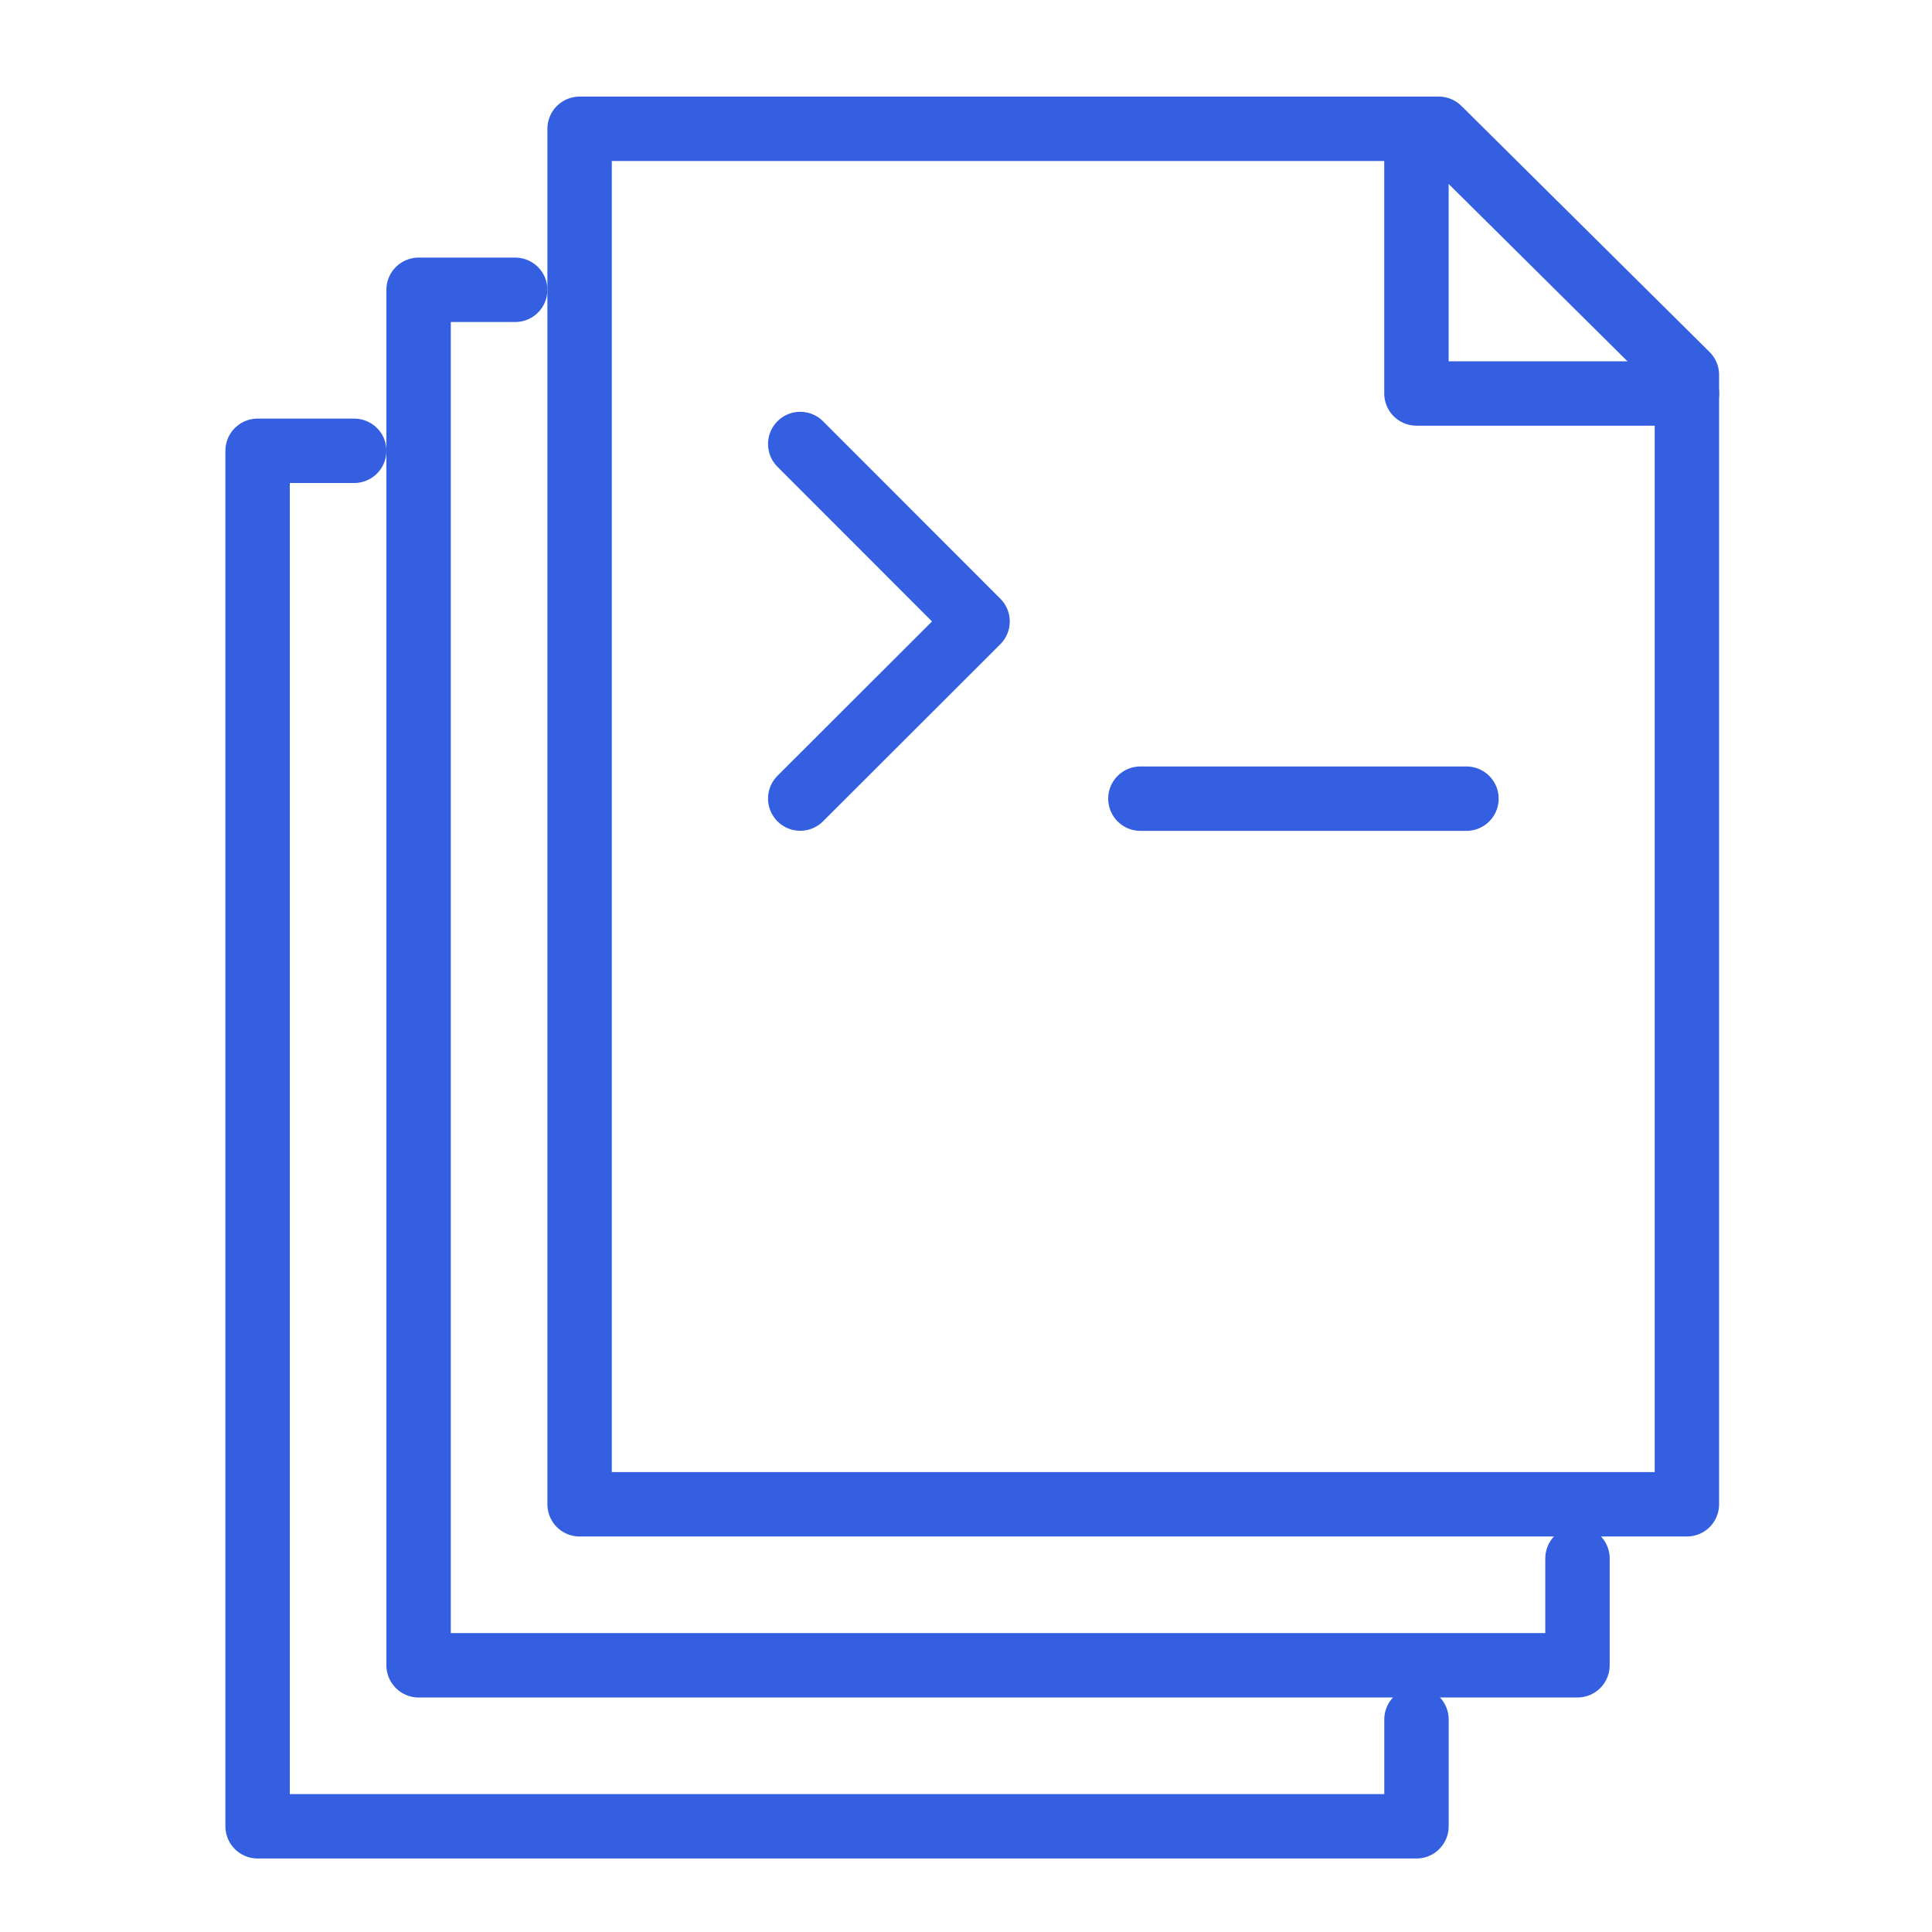
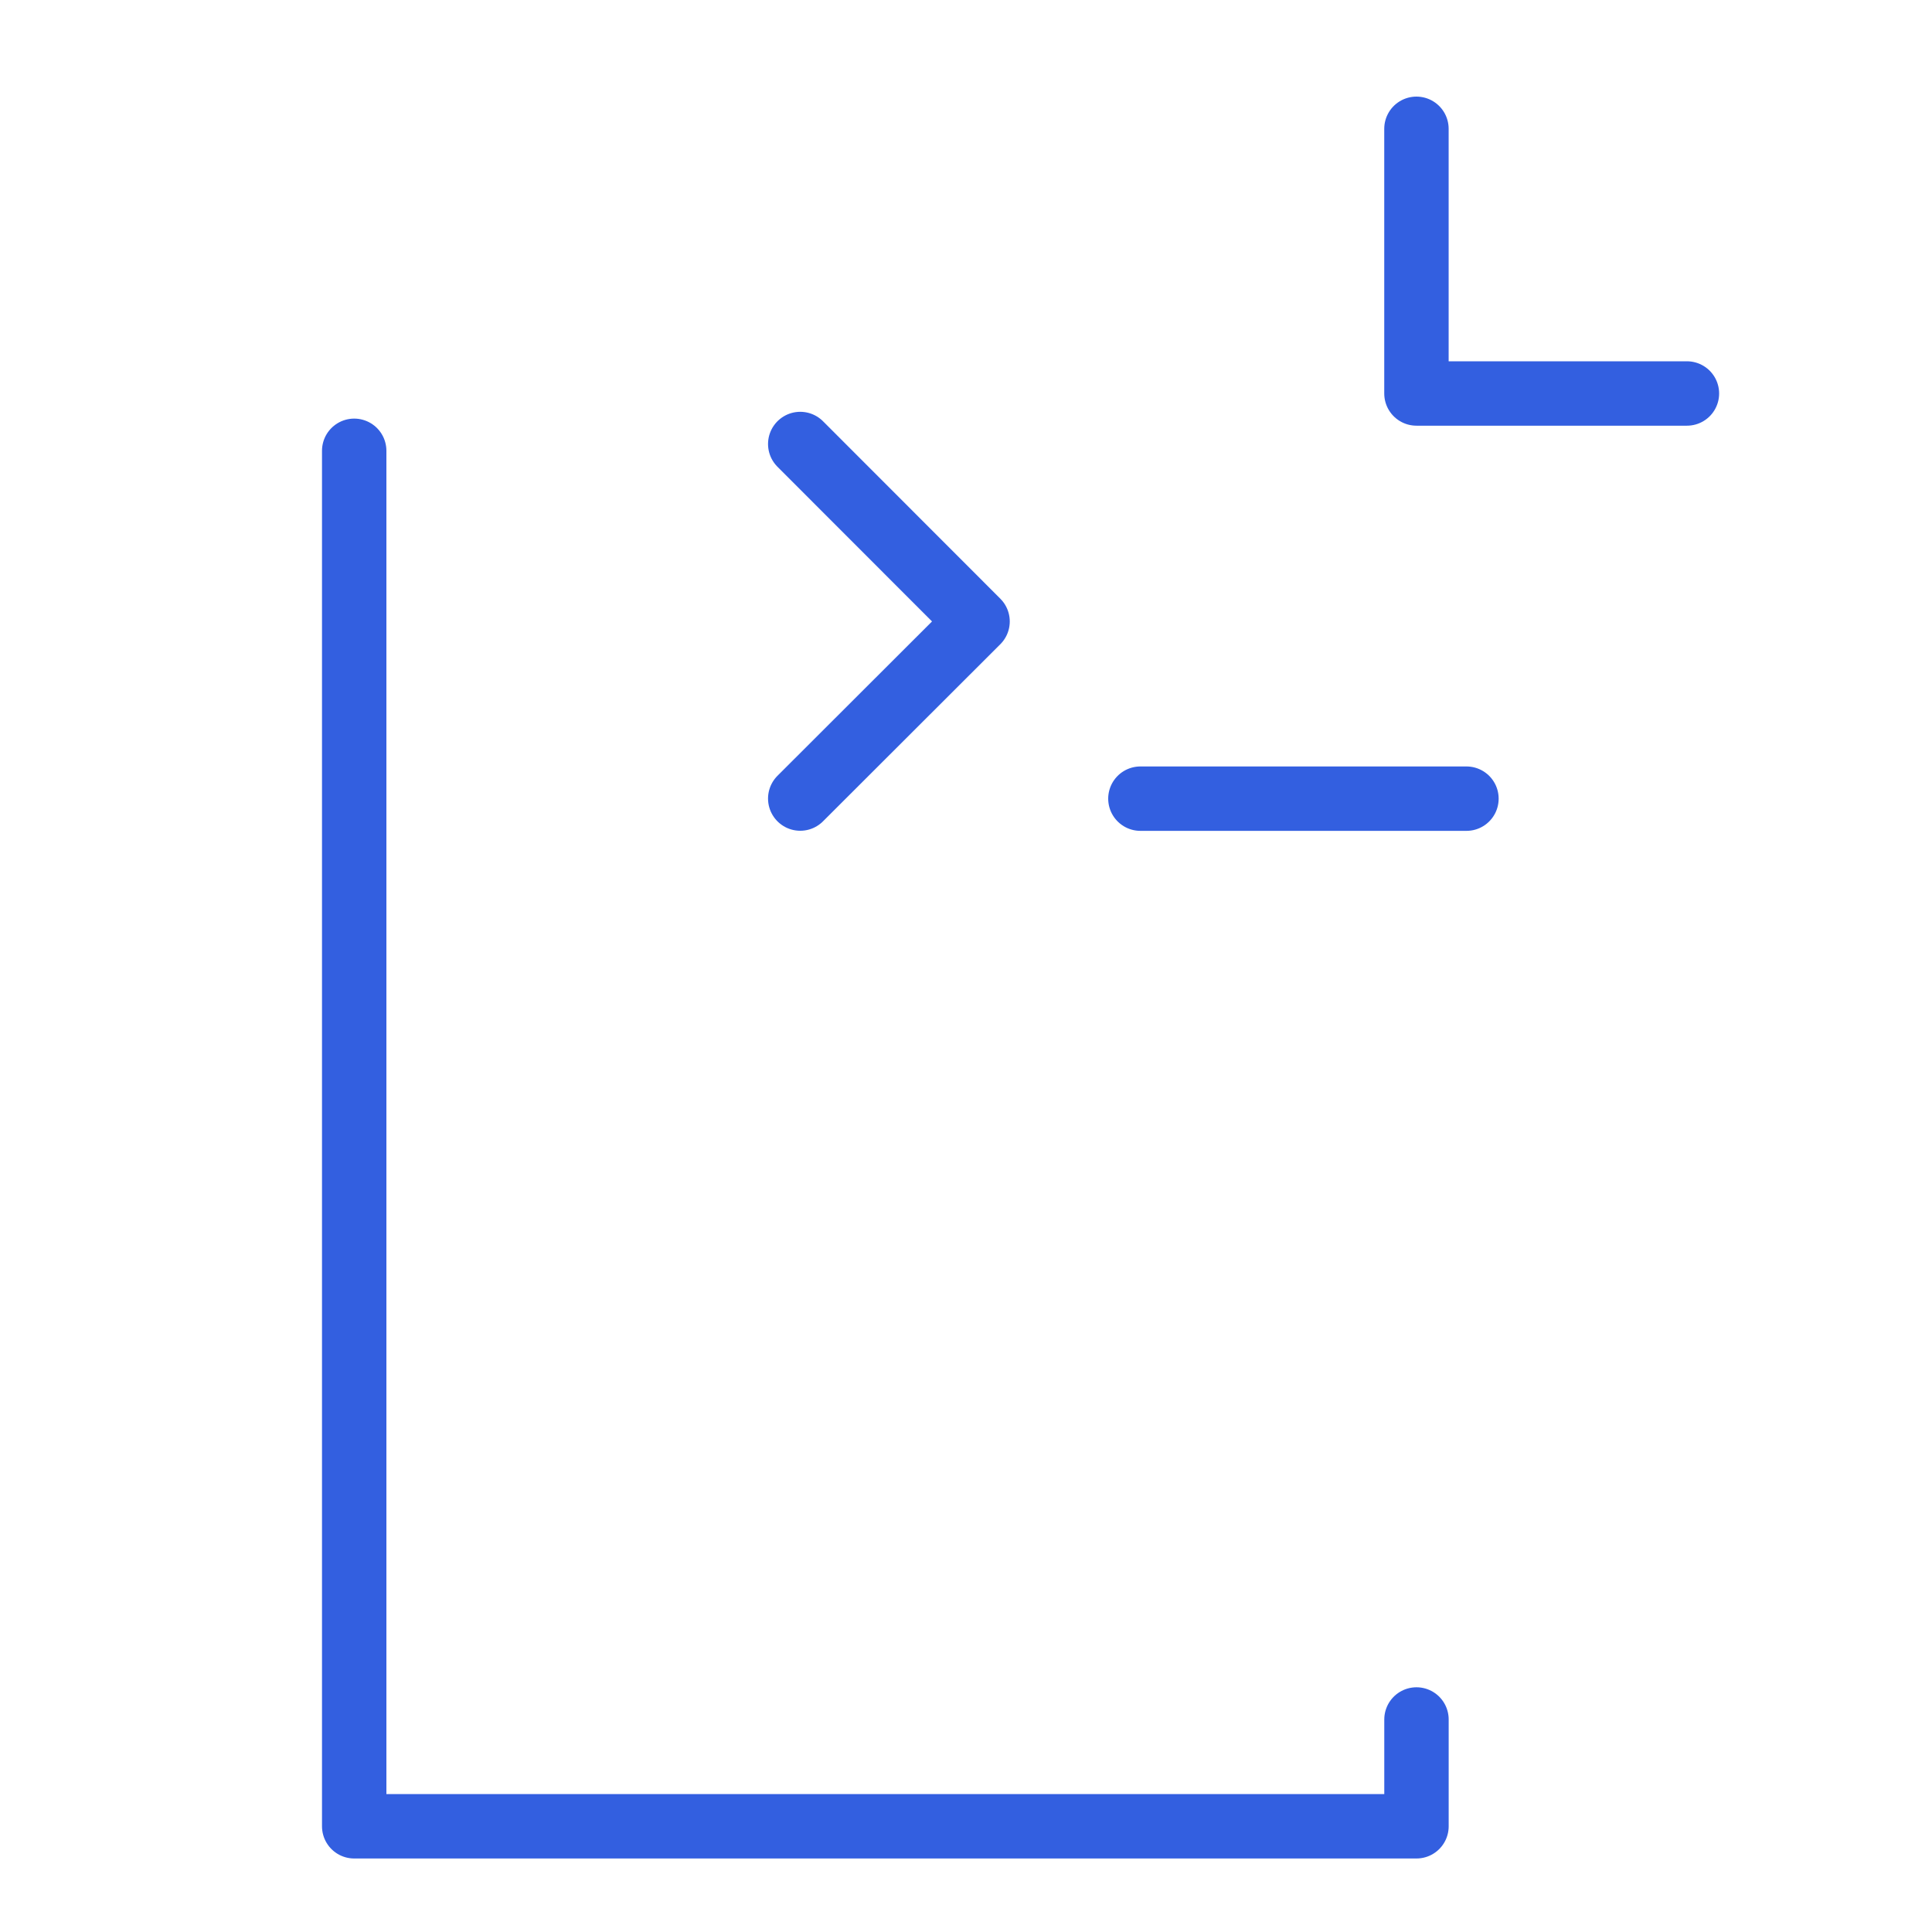
<svg xmlns="http://www.w3.org/2000/svg" width="60" height="60" viewBox="0 0 60 60">
  <g transform="translate(-658 -1243)">
-     <path d="M11,14H8V56.717H43.99V53.4" transform="translate(658 1243)" fill="none" stroke="#335fe0" stroke-linecap="round" stroke-linejoin="round" stroke-width="2" />
+     <path d="M11,14V56.717H43.99V53.4" transform="translate(658 1243)" fill="none" stroke="#335fe0" stroke-linecap="round" stroke-linejoin="round" stroke-width="2" />
    <rect width="60" height="60" transform="translate(658 1243)" fill="none" />
-     <path d="M16,9H13V51.717H48.99V48.4" transform="translate(658 1243)" fill="none" stroke="#335fe0" stroke-linecap="round" stroke-linejoin="round" stroke-width="2" />
    <path d="M43.989,4V12.22h8.4" transform="translate(658 1243)" fill="none" stroke="#335fe0" stroke-linecap="round" stroke-linejoin="round" stroke-width="2" />
-     <path d="M52.388,46.717H18V4H44.682l7.706,7.642Z" transform="translate(658 1243)" fill="none" stroke="#335fe0" stroke-linecap="round" stroke-linejoin="round" stroke-width="2" />
    <path d="M24.852,13.789,30.359,19.3,24.852,24.8" transform="translate(658 1243)" fill="none" stroke="#335fe0" stroke-linecap="round" stroke-linejoin="round" stroke-width="2" />
    <line x2="10.126" transform="translate(693.416 1267.803)" fill="none" stroke="#335fe0" stroke-linecap="round" stroke-linejoin="round" stroke-width="2" />
  </g>
</svg>